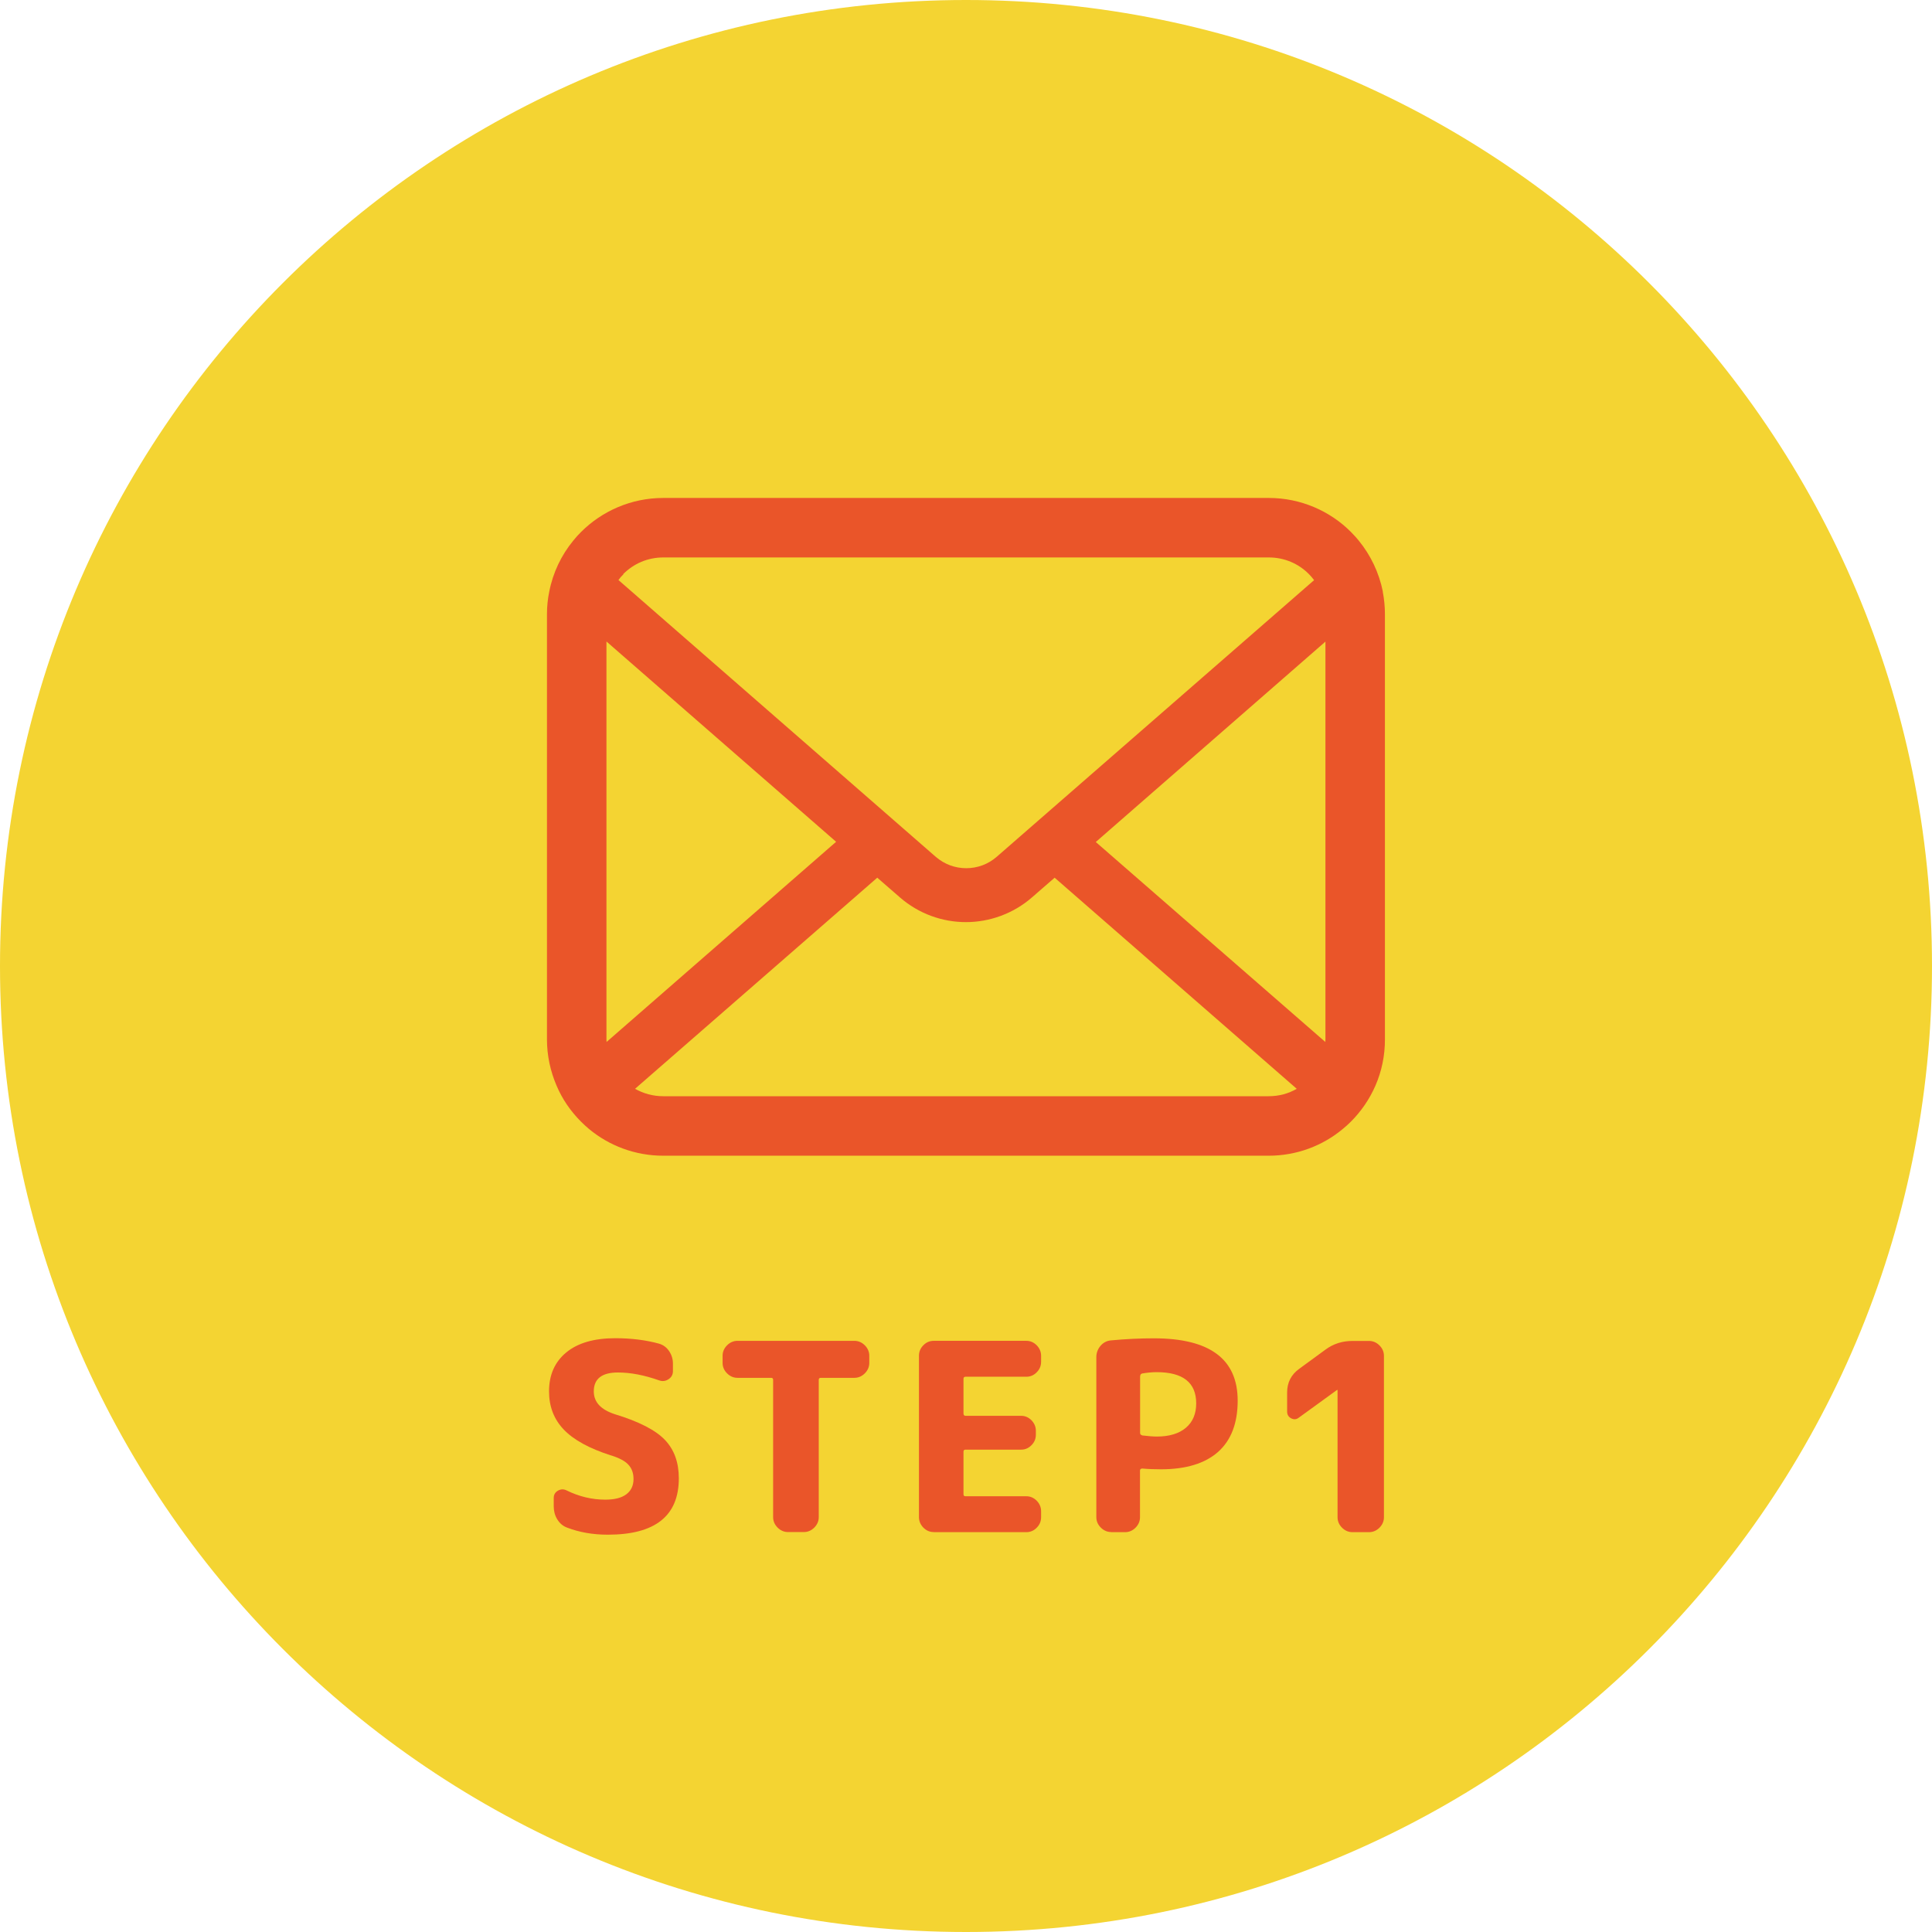
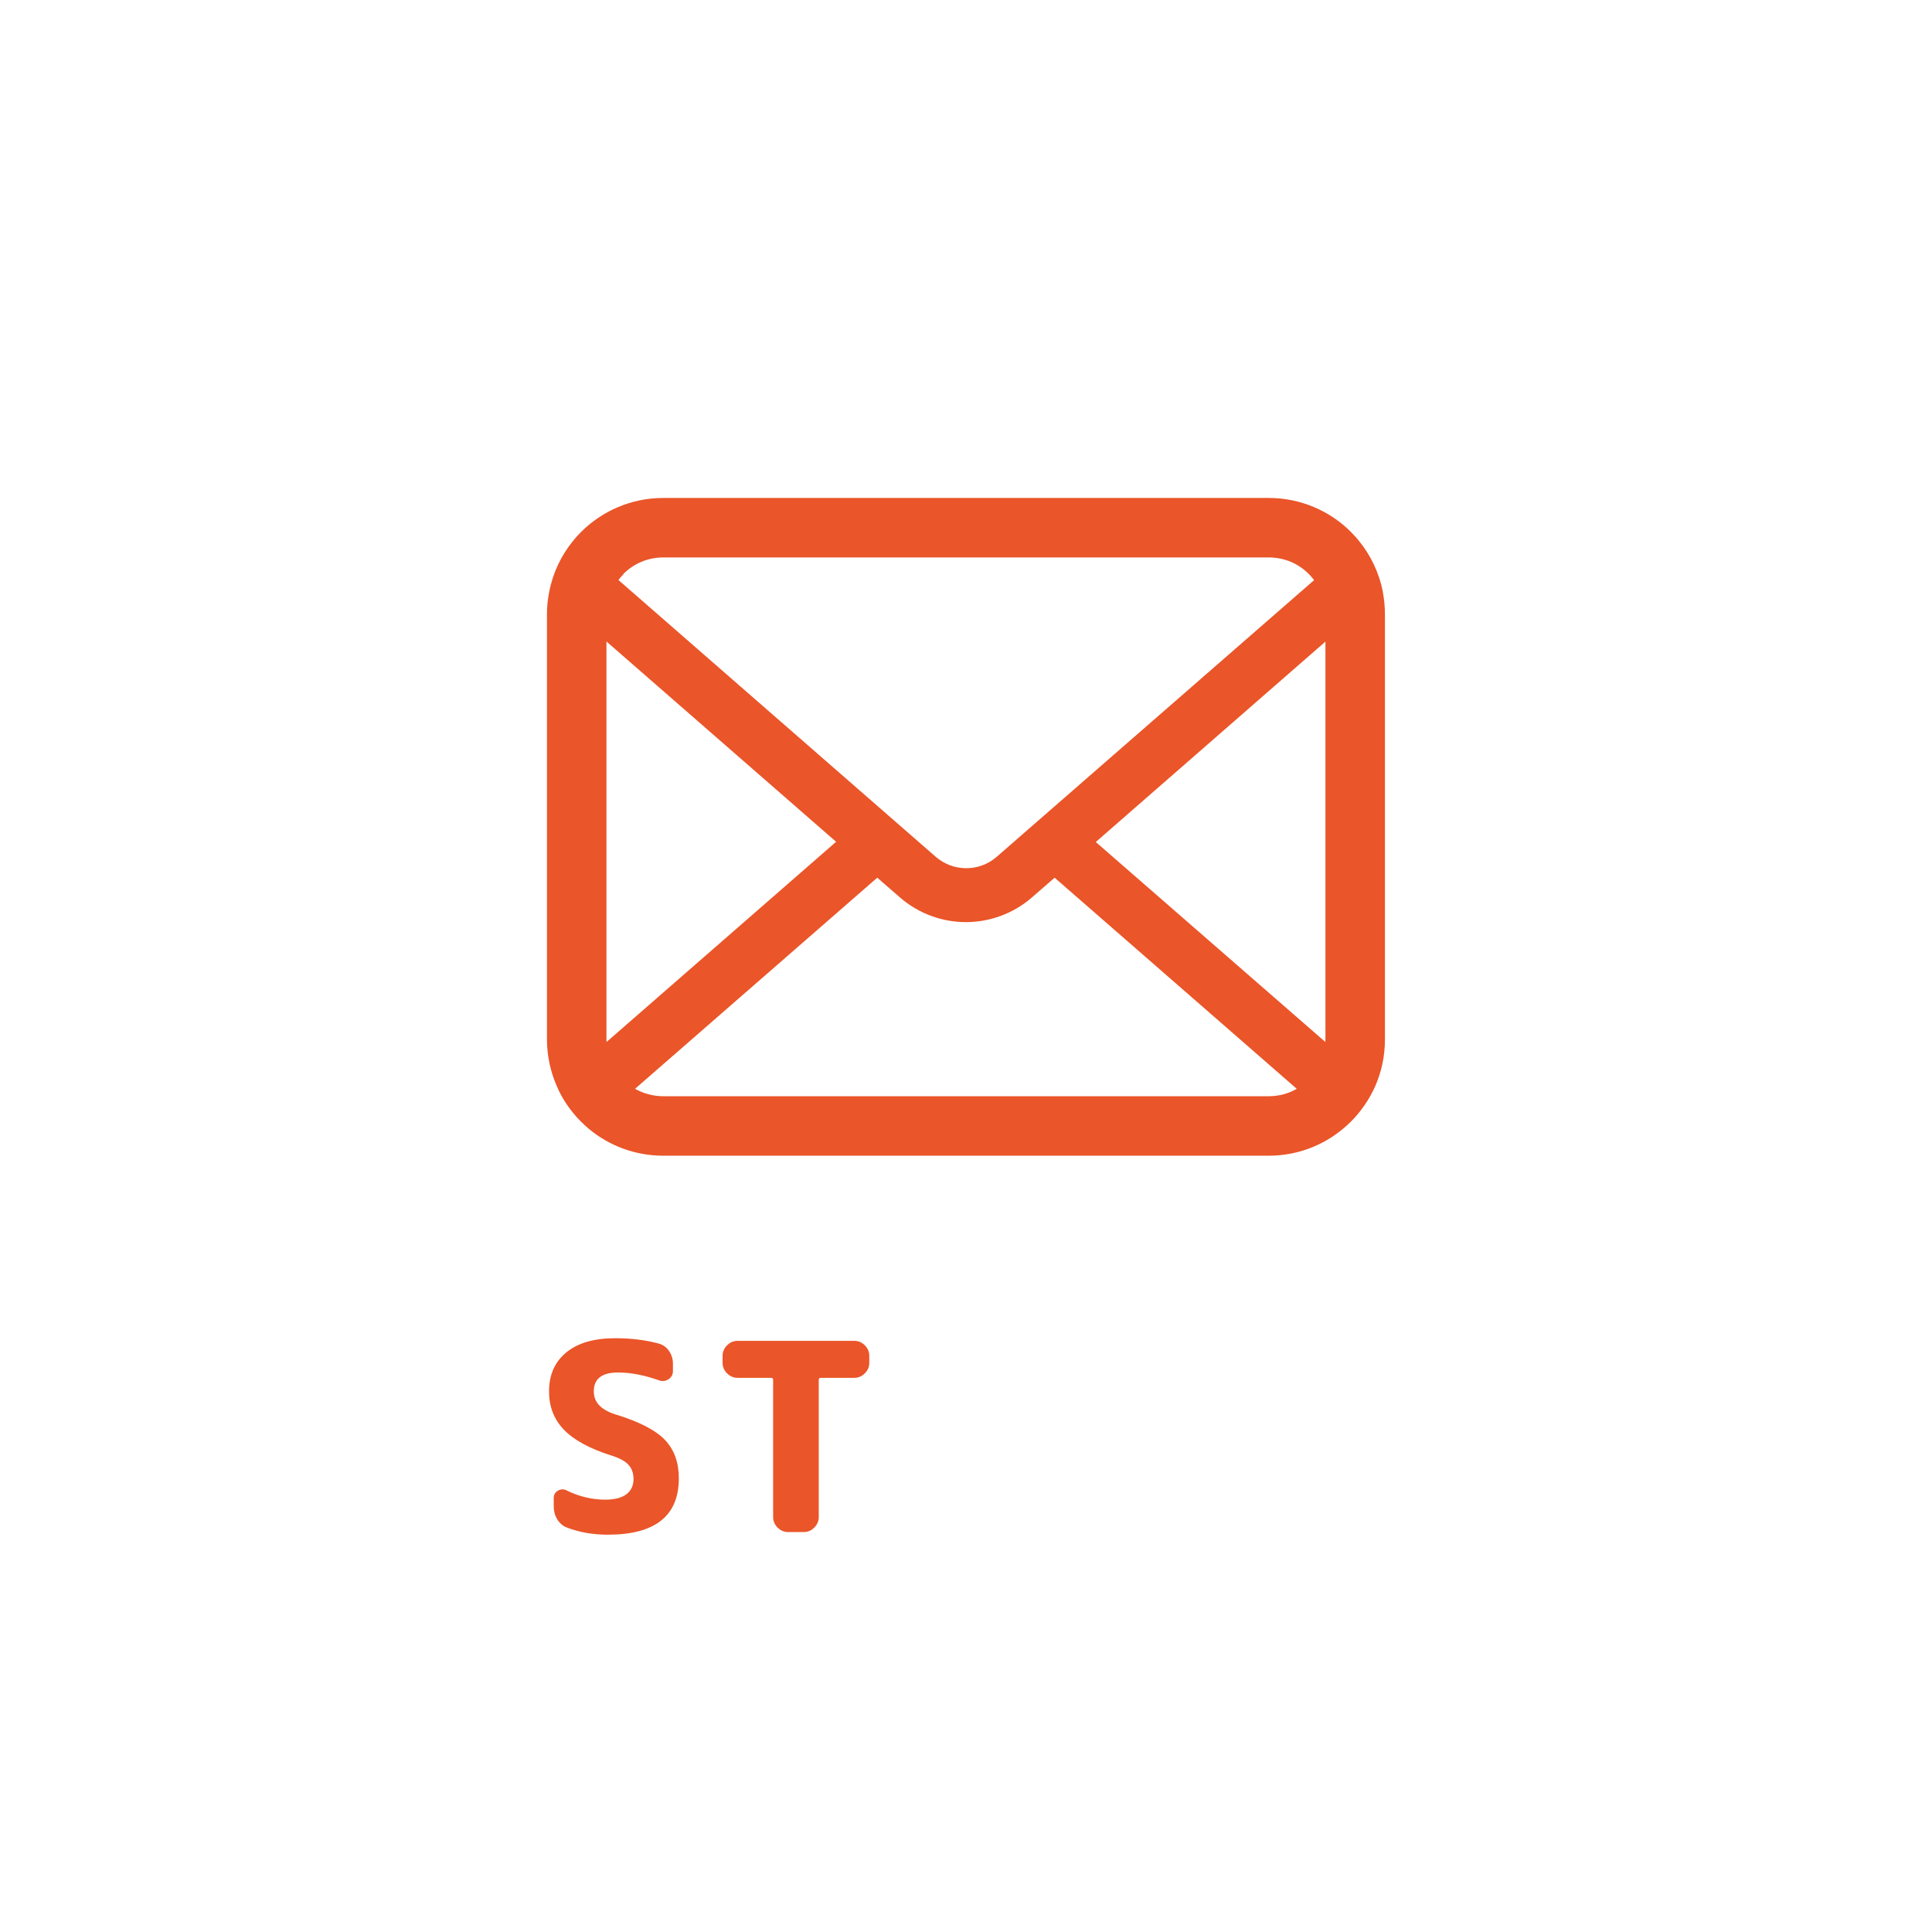
<svg xmlns="http://www.w3.org/2000/svg" viewBox="0 0 177 177">
  <defs>
    <style>.e{fill:#f4d432;}.f{isolation:isolate;}.g{fill:#ea5529;}</style>
  </defs>
  <g id="a" />
  <g id="b">
    <g id="c">
      <g>
-         <path id="d" class="e" d="M88.5,0h0c48.88,0,88.5,39.62,88.5,88.5h0c0,48.88-39.62,88.5-88.5,88.5h0C39.62,177,0,137.38,0,88.5H0C0,39.62,39.62,0,88.5,0Z" />
        <path class="g" d="M126.69,54.2c-.35-1.74-1.12-3.34-2.2-4.66-.23-.29-.47-.54-.72-.8-1.91-1.92-4.6-3.12-7.53-3.12H60.76c-2.93,0-5.61,1.2-7.53,3.12-.26,.26-.49,.51-.72,.8-1.08,1.32-1.85,2.91-2.19,4.66-.14,.67-.21,1.37-.21,2.07v38.96c0,1.49,.32,2.93,.88,4.23,.52,1.24,1.3,2.36,2.24,3.3,.24,.24,.48,.46,.73,.67,1.84,1.53,4.22,2.45,6.8,2.45h55.47c2.58,0,4.96-.92,6.8-2.46,.26-.21,.5-.43,.73-.66,.94-.94,1.71-2.06,2.25-3.3h0c.57-1.31,.87-2.73,.87-4.23V56.27c0-.7-.07-1.4-.2-2.07Zm-69.6-1.6c.95-.95,2.23-1.53,3.68-1.53h55.47c1.45,0,2.74,.58,3.68,1.53,.17,.17,.33,.36,.47,.55l-29.07,25.34c-.8,.7-1.79,1.05-2.8,1.05s-1.99-.35-2.8-1.05l-29.06-25.35c.13-.19,.29-.37,.46-.53Zm-1.53,42.63V58.77l21.04,18.35-21.03,18.34c-.01-.07-.01-.15-.01-.23Zm60.67,5.2H60.76c-.94,0-1.82-.25-2.58-.68l22.19-19.34,2.07,1.8c1.73,1.51,3.9,2.27,6.05,2.27s4.33-.76,6.06-2.27l2.07-1.8,22.18,19.34c-.75,.44-1.63,.68-2.58,.68Zm5.2-5.2c0,.08,0,.16-.01,.23l-21.03-18.32,21.04-18.36v36.45Z" />
        <g class="f">
          <path class="g" d="M56.01,133.35c-2.01-.64-3.47-1.44-4.37-2.39-.9-.95-1.34-2.11-1.34-3.49,0-1.5,.52-2.69,1.57-3.56,1.05-.87,2.55-1.31,4.5-1.31,1.47,0,2.81,.17,4.01,.5,.38,.11,.69,.34,.92,.68,.23,.34,.35,.72,.35,1.14v.7c0,.32-.14,.57-.41,.74-.27,.18-.56,.21-.86,.1-1.36-.48-2.61-.72-3.77-.72-1.47,0-2.21,.58-2.21,1.73,0,.98,.64,1.67,1.92,2.09,2.21,.67,3.74,1.46,4.59,2.35,.86,.9,1.28,2.07,1.28,3.53,0,3.44-2.17,5.16-6.5,5.16-1.38,0-2.62-.22-3.74-.65-.38-.14-.68-.4-.9-.76-.22-.36-.32-.76-.32-1.19v-.77c0-.29,.13-.51,.38-.66,.26-.15,.51-.16,.77-.04,1.17,.58,2.36,.86,3.57,.86,.85,0,1.49-.16,1.93-.49,.44-.33,.66-.8,.66-1.4,0-.53-.15-.96-.46-1.3-.3-.34-.83-.62-1.58-.86Z" />
          <path class="g" d="M67.57,126.23c-.37,0-.69-.14-.96-.41-.27-.27-.41-.59-.41-.96v-.65c0-.37,.14-.69,.41-.96,.27-.27,.59-.41,.96-.41h10.7c.37,0,.69,.14,.96,.41,.27,.27,.41,.59,.41,.96v.65c0,.37-.14,.69-.41,.96-.27,.27-.59,.41-.96,.41h-3.07c-.13,0-.19,.06-.19,.19v12.57c0,.37-.14,.69-.41,.96s-.59,.41-.96,.41h-1.44c-.37,0-.69-.14-.96-.41s-.41-.59-.41-.96v-12.57c0-.13-.06-.19-.19-.19h-3.07Z" />
-           <path class="g" d="M85.54,140.36c-.37,0-.68-.14-.95-.41-.26-.27-.4-.59-.4-.96v-14.78c0-.37,.13-.69,.4-.96,.26-.27,.58-.41,.95-.41h8.49c.37,0,.68,.14,.95,.41,.26,.27,.4,.59,.4,.96v.55c0,.37-.13,.69-.4,.96-.26,.27-.58,.41-.95,.41h-5.57c-.13,0-.19,.06-.19,.19v3.17c0,.14,.06,.22,.19,.22h5.09c.37,0,.68,.14,.95,.41,.26,.27,.4,.59,.4,.96v.36c0,.37-.13,.69-.4,.96-.26,.27-.58,.41-.95,.41h-5.09c-.13,0-.19,.06-.19,.19v3.89c0,.13,.06,.19,.19,.19h5.57c.37,0,.68,.14,.95,.41,.26,.27,.4,.59,.4,.96v.55c0,.37-.13,.69-.4,.96-.26,.27-.58,.41-.95,.41h-8.49Z" />
-           <path class="g" d="M101.81,140.36c-.37,0-.69-.14-.96-.41-.27-.27-.41-.59-.41-.96v-14.66c0-.38,.13-.73,.38-1.03,.26-.3,.58-.47,.96-.5,1.36-.13,2.67-.19,3.93-.19,5.12,0,7.68,1.9,7.68,5.71,0,2.06-.6,3.63-1.79,4.69-1.19,1.06-2.94,1.6-5.24,1.6-.61,0-1.18-.02-1.7-.07-.14,0-.22,.06-.22,.19v4.27c0,.37-.14,.69-.41,.96-.27,.27-.59,.41-.96,.41h-1.27Zm2.64-14.3v5.23c0,.11,.07,.18,.22,.22,.54,.06,.98,.1,1.3,.1,1.15,0,2.04-.27,2.67-.8,.63-.53,.95-1.28,.95-2.24,0-1.9-1.21-2.86-3.62-2.86-.4,0-.84,.04-1.32,.12-.13,.03-.19,.11-.19,.24Z" />
-           <path class="g" d="M119,129.87c-.22,.18-.46,.2-.71,.07s-.37-.34-.37-.62v-1.75c0-.91,.37-1.63,1.1-2.16l2.42-1.77c.72-.53,1.54-.79,2.47-.79h1.51c.37,0,.69,.14,.96,.41,.27,.27,.41,.59,.41,.96v14.78c0,.37-.14,.69-.41,.96-.27,.27-.59,.41-.96,.41h-1.51c-.37,0-.69-.14-.96-.41-.27-.27-.41-.59-.41-.96v-11.66h-.05l-3.5,2.54Z" />
        </g>
      </g>
    </g>
  </g>
</svg>